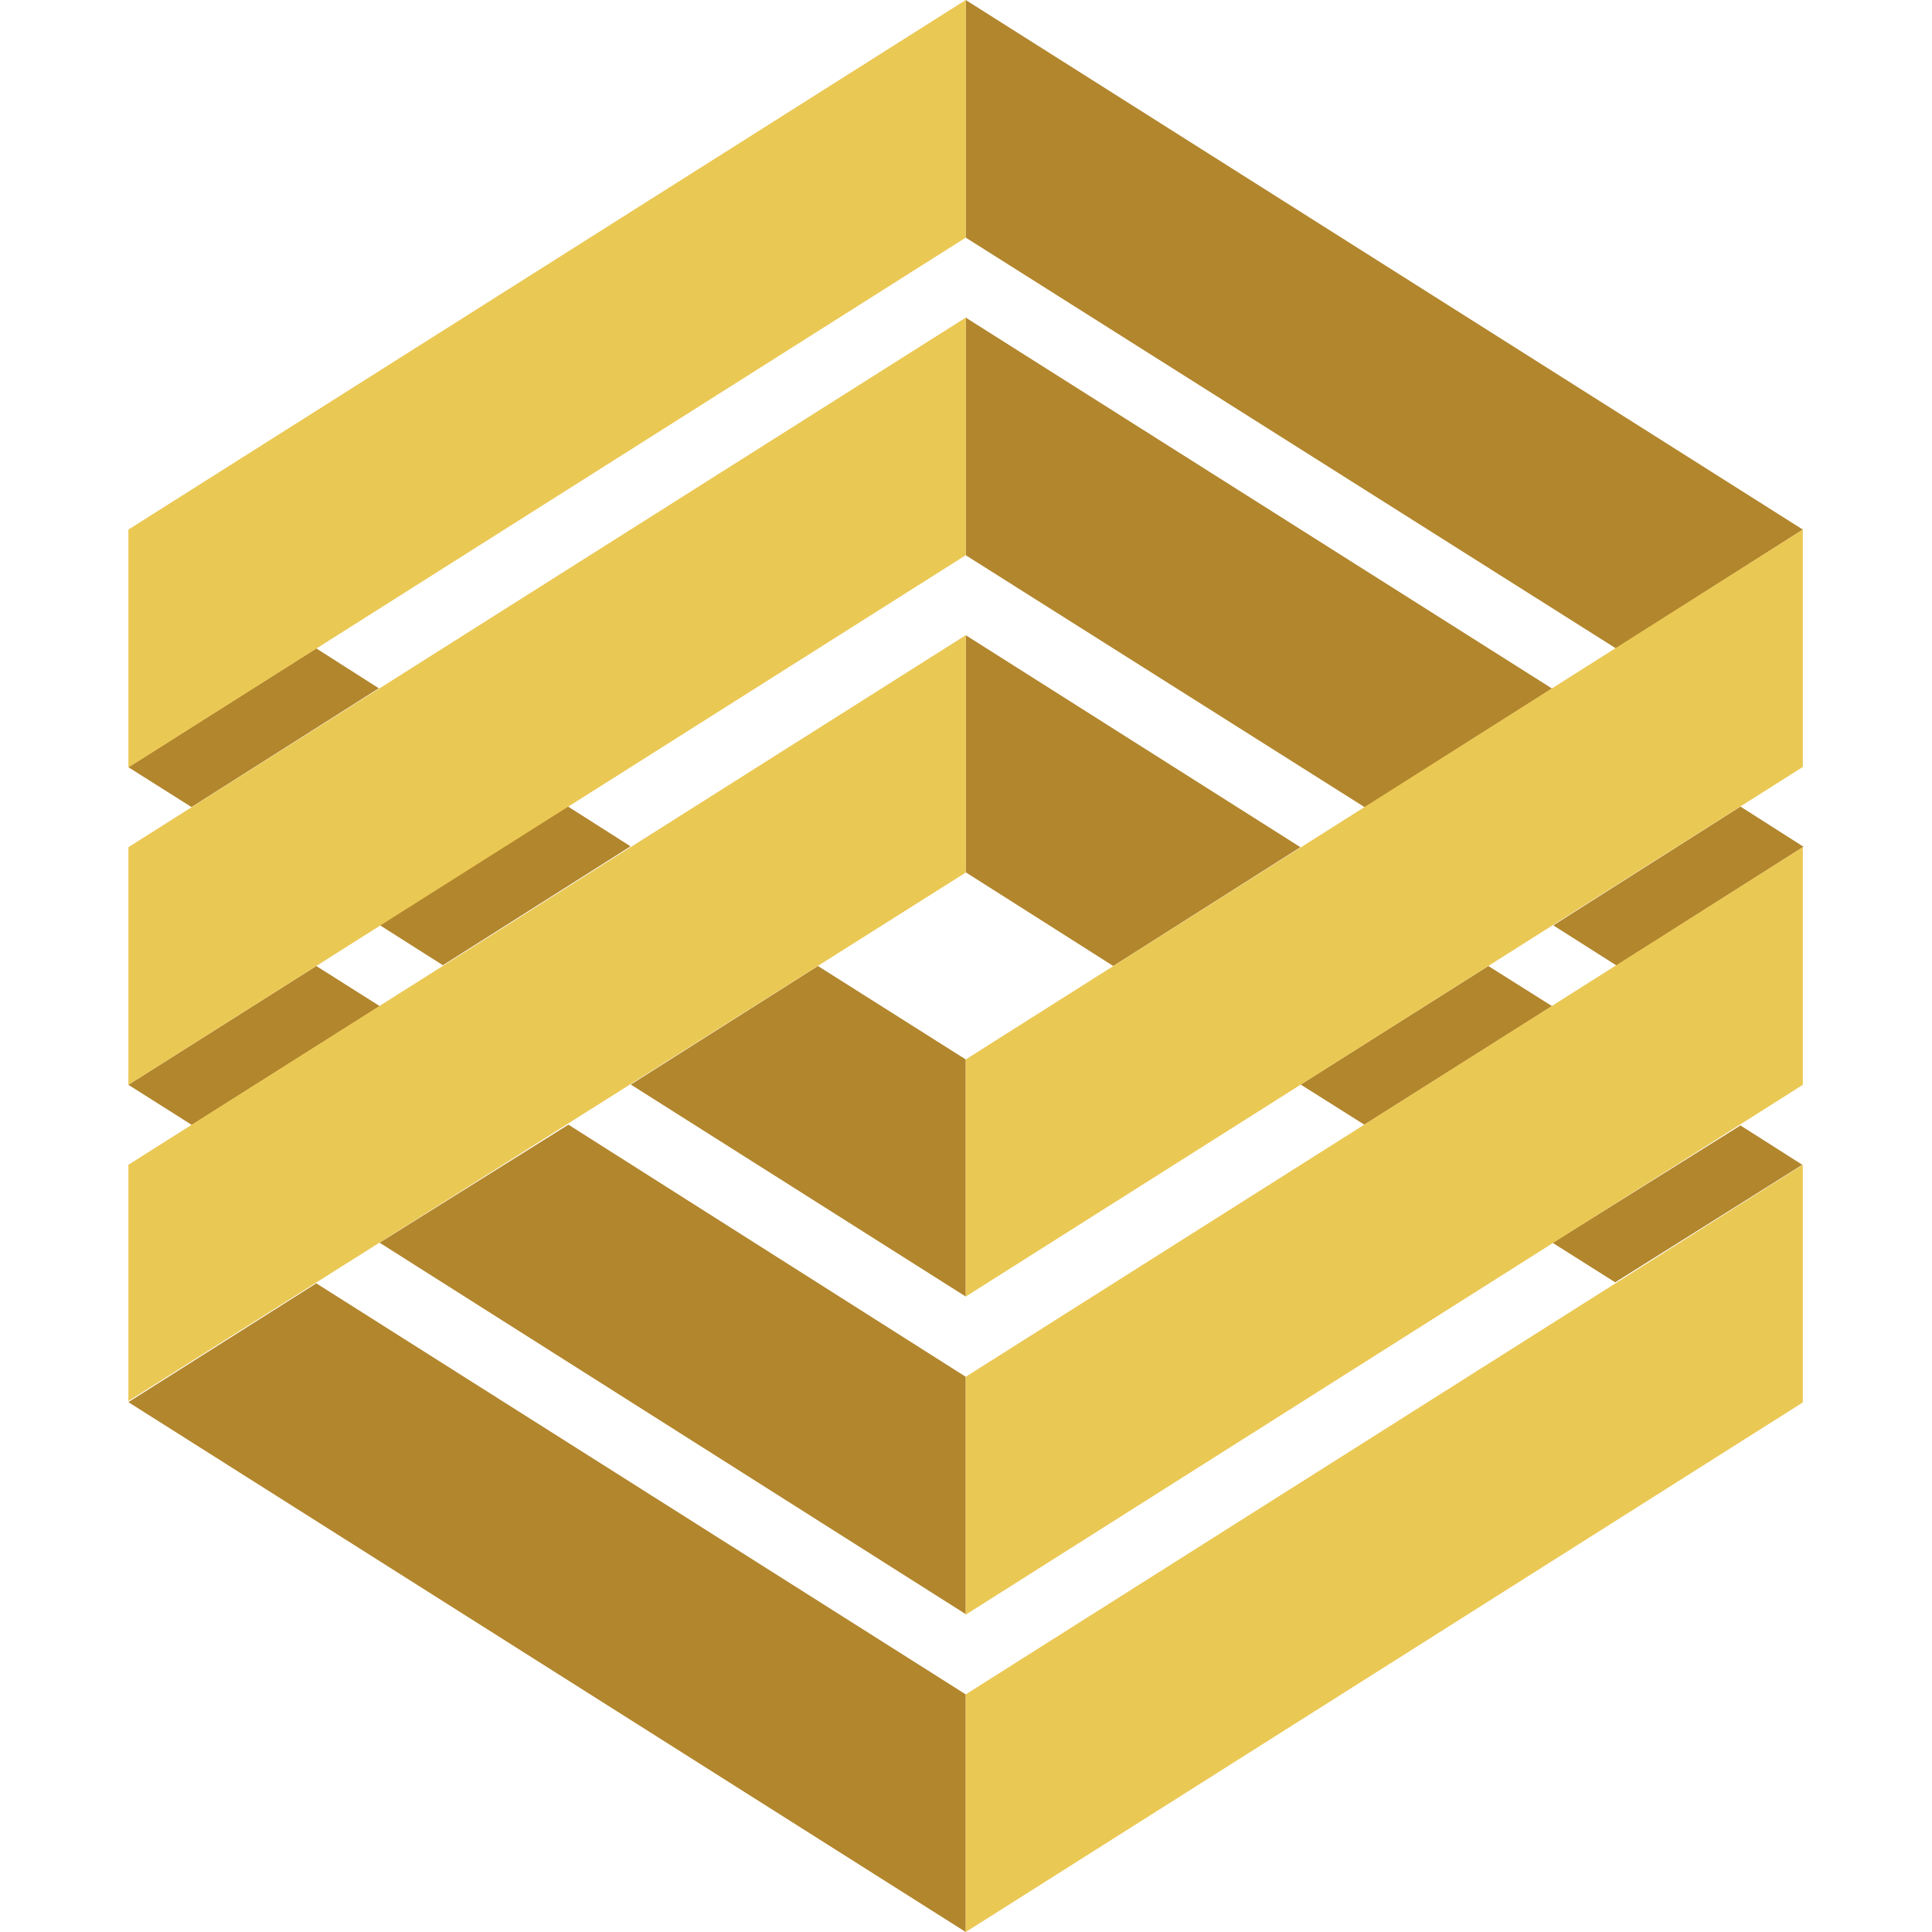
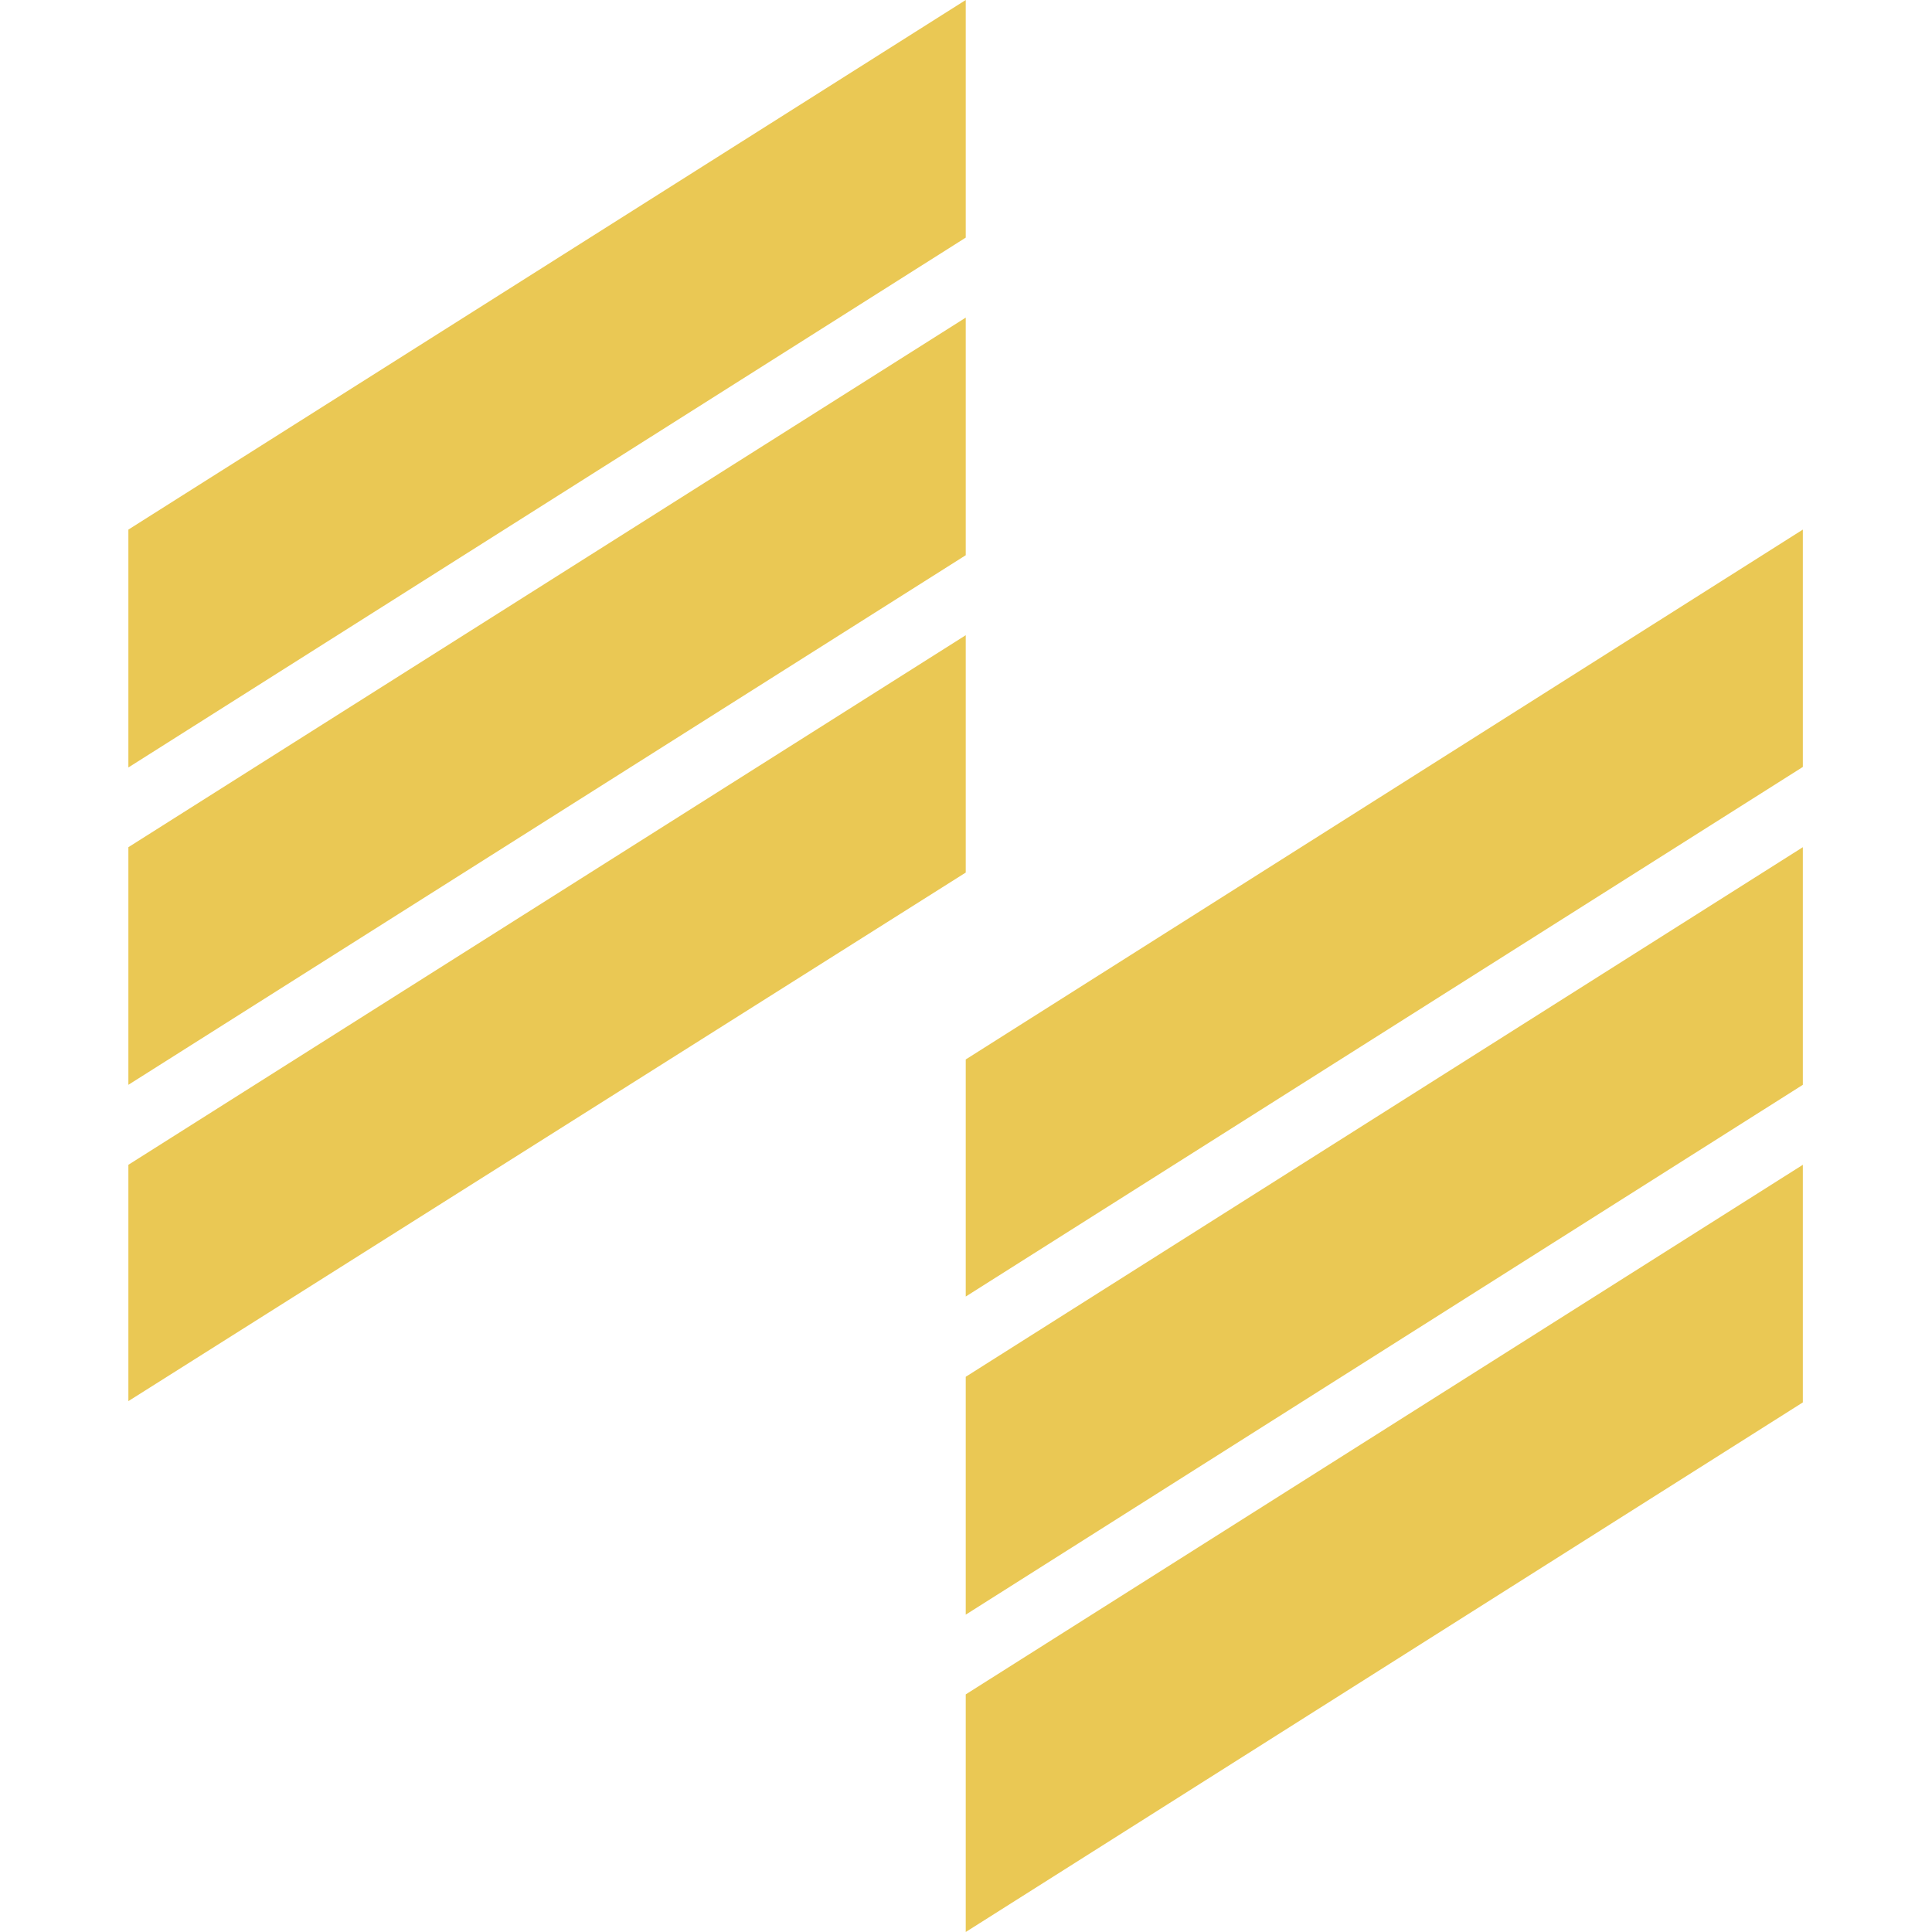
<svg xmlns="http://www.w3.org/2000/svg" viewBox="-4.96 0 74.64 74.64">
-   <path d="M32.35 40.93l-5.71-3.61-7.23 4.58 12.94 8.19zm0-7.23l5.7 3.62 7.23-4.59-12.93-8.19v9.17zm0-12.23v-9.2L55 26.6l-7.23 4.59-15.42-9.74zm0-12.27V0l32.34 20.46-7.22 4.59L32.35 9.18zm12.94 32.7l2.46 1.55L55 38.87l-2.46-1.55zM55 48l2.44 1.54L64.67 45l-2.39-1.52L55.05 48zm9.68-15.31l-2.4-1.53-7.23 4.59 2.44 1.55 7.23-4.59zm-45.29 0l-2.45-1.56-7.23 4.61 2.44 1.55 7.23-4.58zm-9.7-6.09l-2.43-1.55L0 29.64l2.44 1.54 7.22-4.58zm22.66 38.86L7.26 49.58 0 54.17l32.35 20.47zM0 41.91l2.45 1.55 7.26-4.59-2.45-1.55zM9.69 48l22.66 14.36v-9.17L17 43.45 9.72 48z" fill="#b2862d" />
  <path d="M64.69 29.63v-9.17L32.35 40.93v9.16zM0 45v9.13l32.35-20.42v-9.17zM32.35 0L0 20.46v9.19L32.35 9.18zm0 12.27L0 32.73v9.18l32.35-20.46zm0 62.37v-9.18L64.69 45v9.18zm0-12.24v-9.21l32.34-20.46v9.18L32.35 62.38z" fill="#eac854" />
</svg>